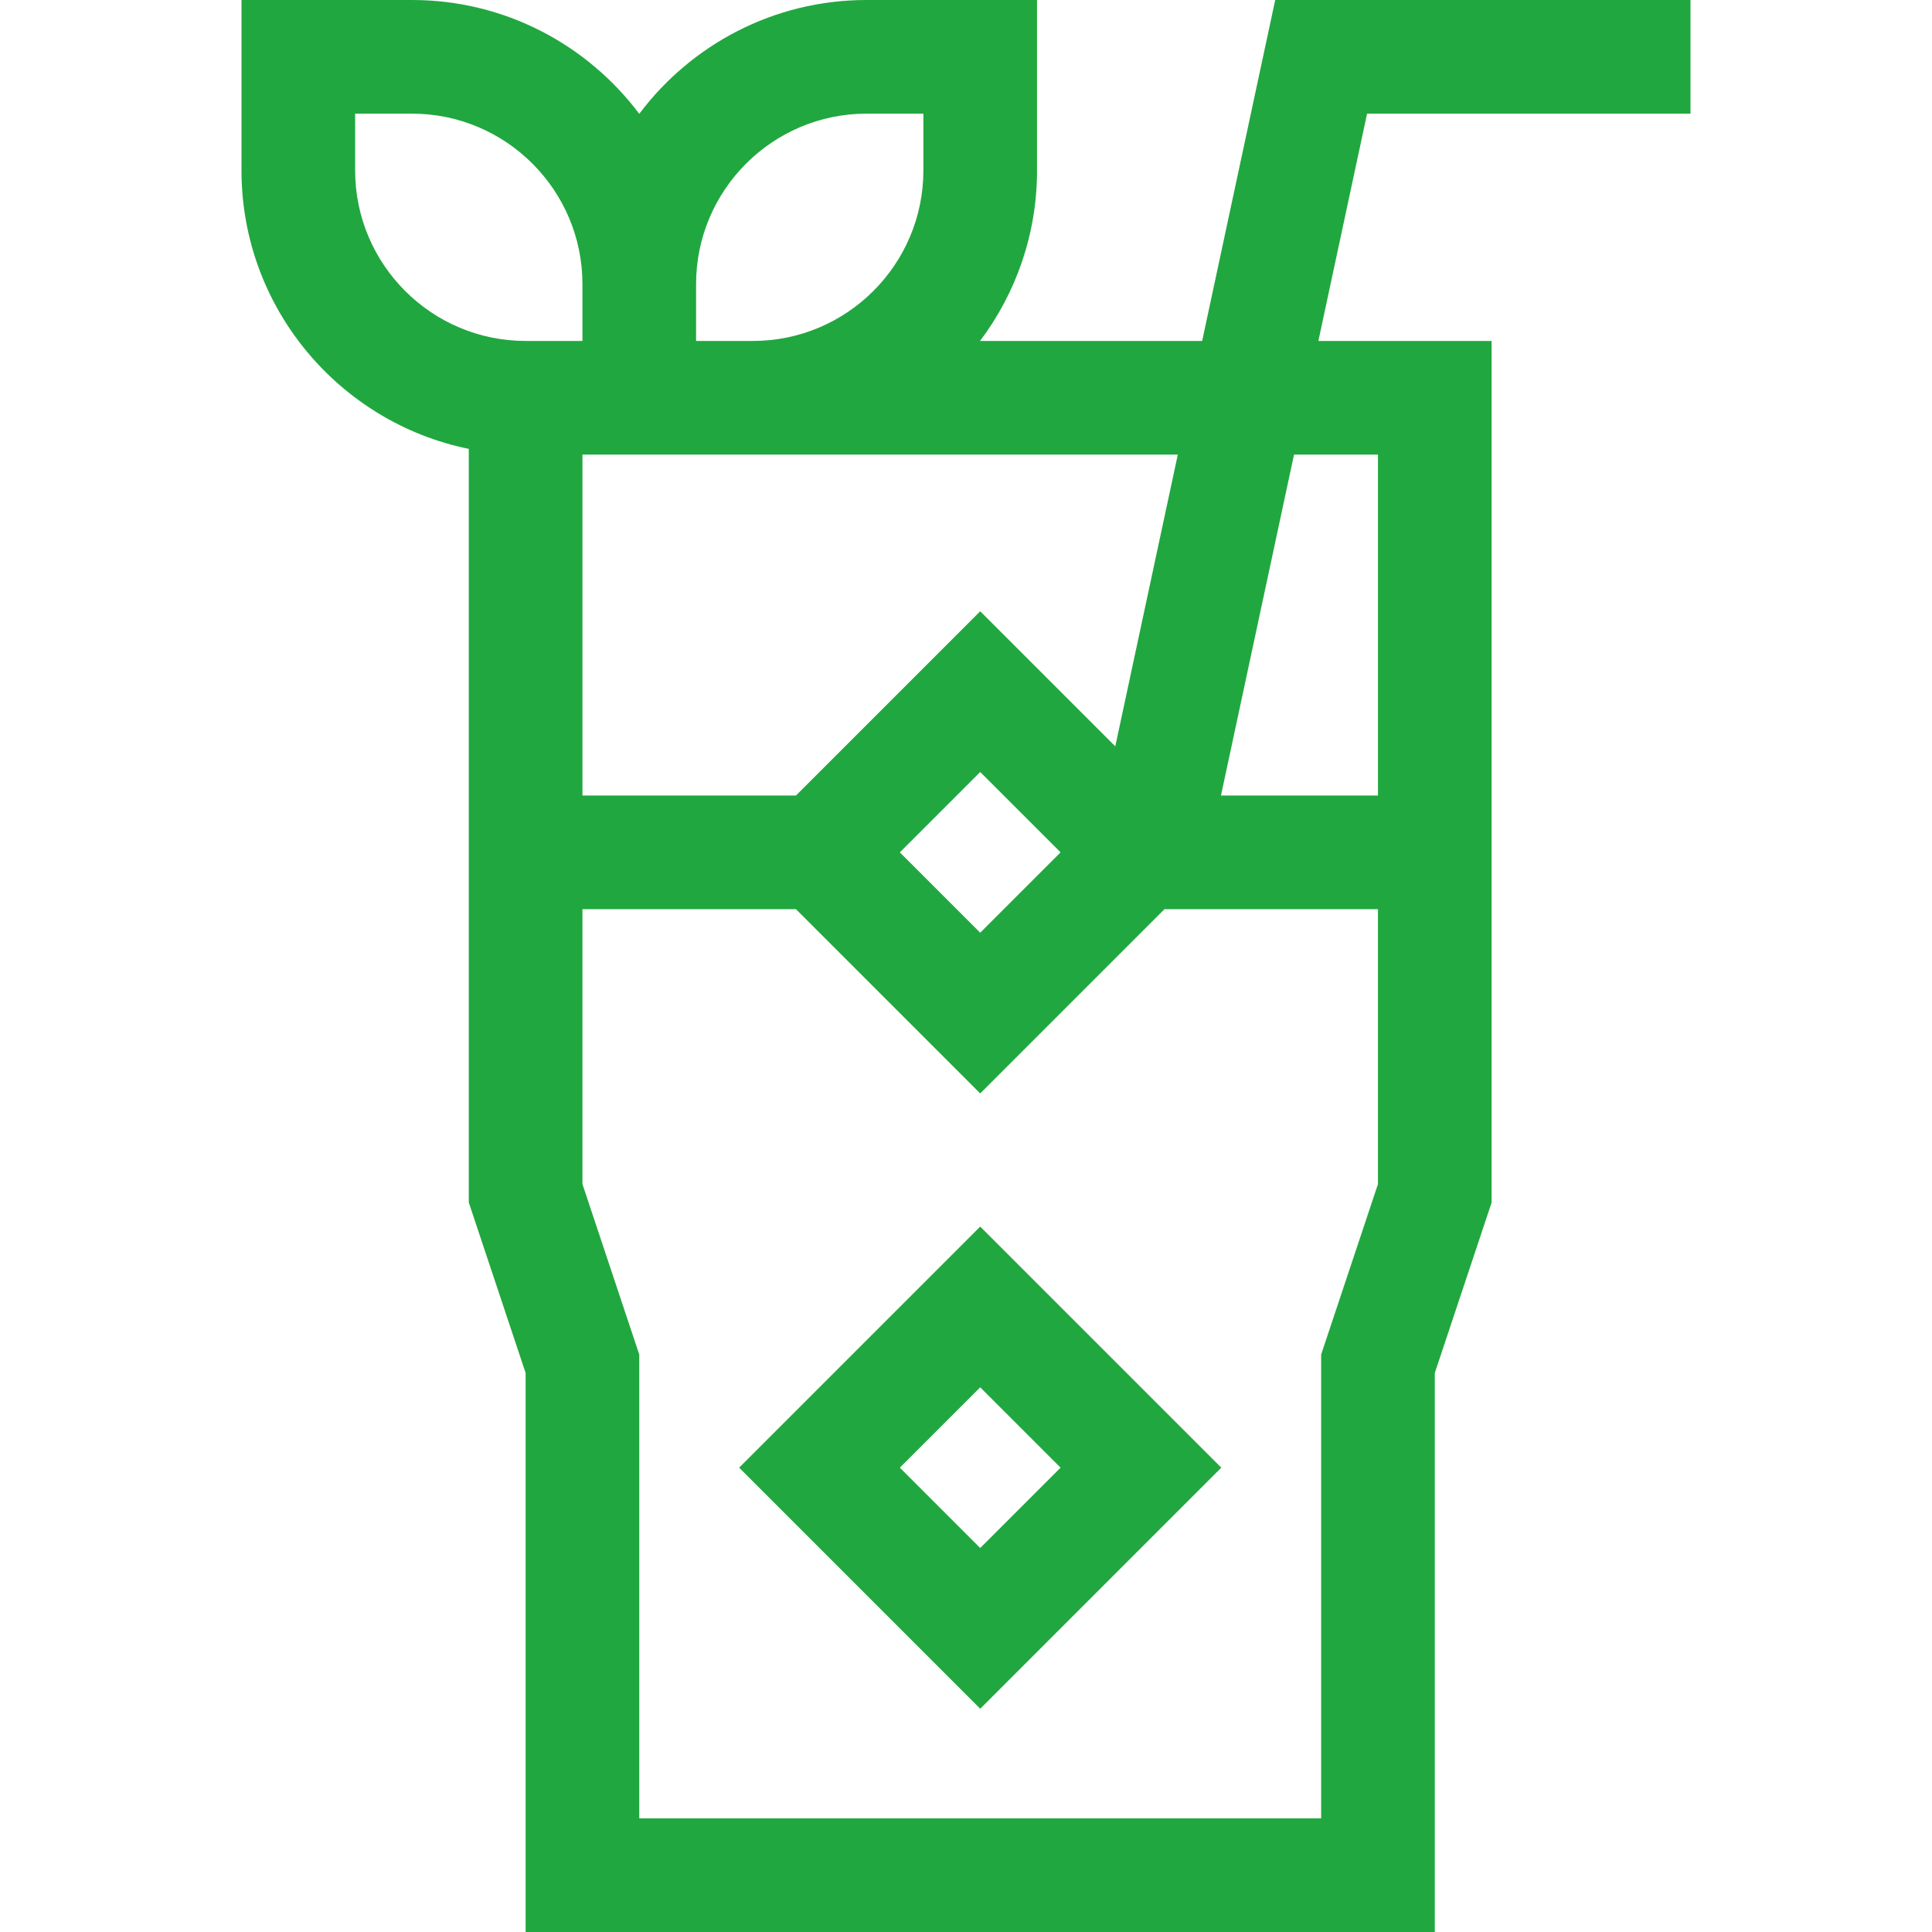
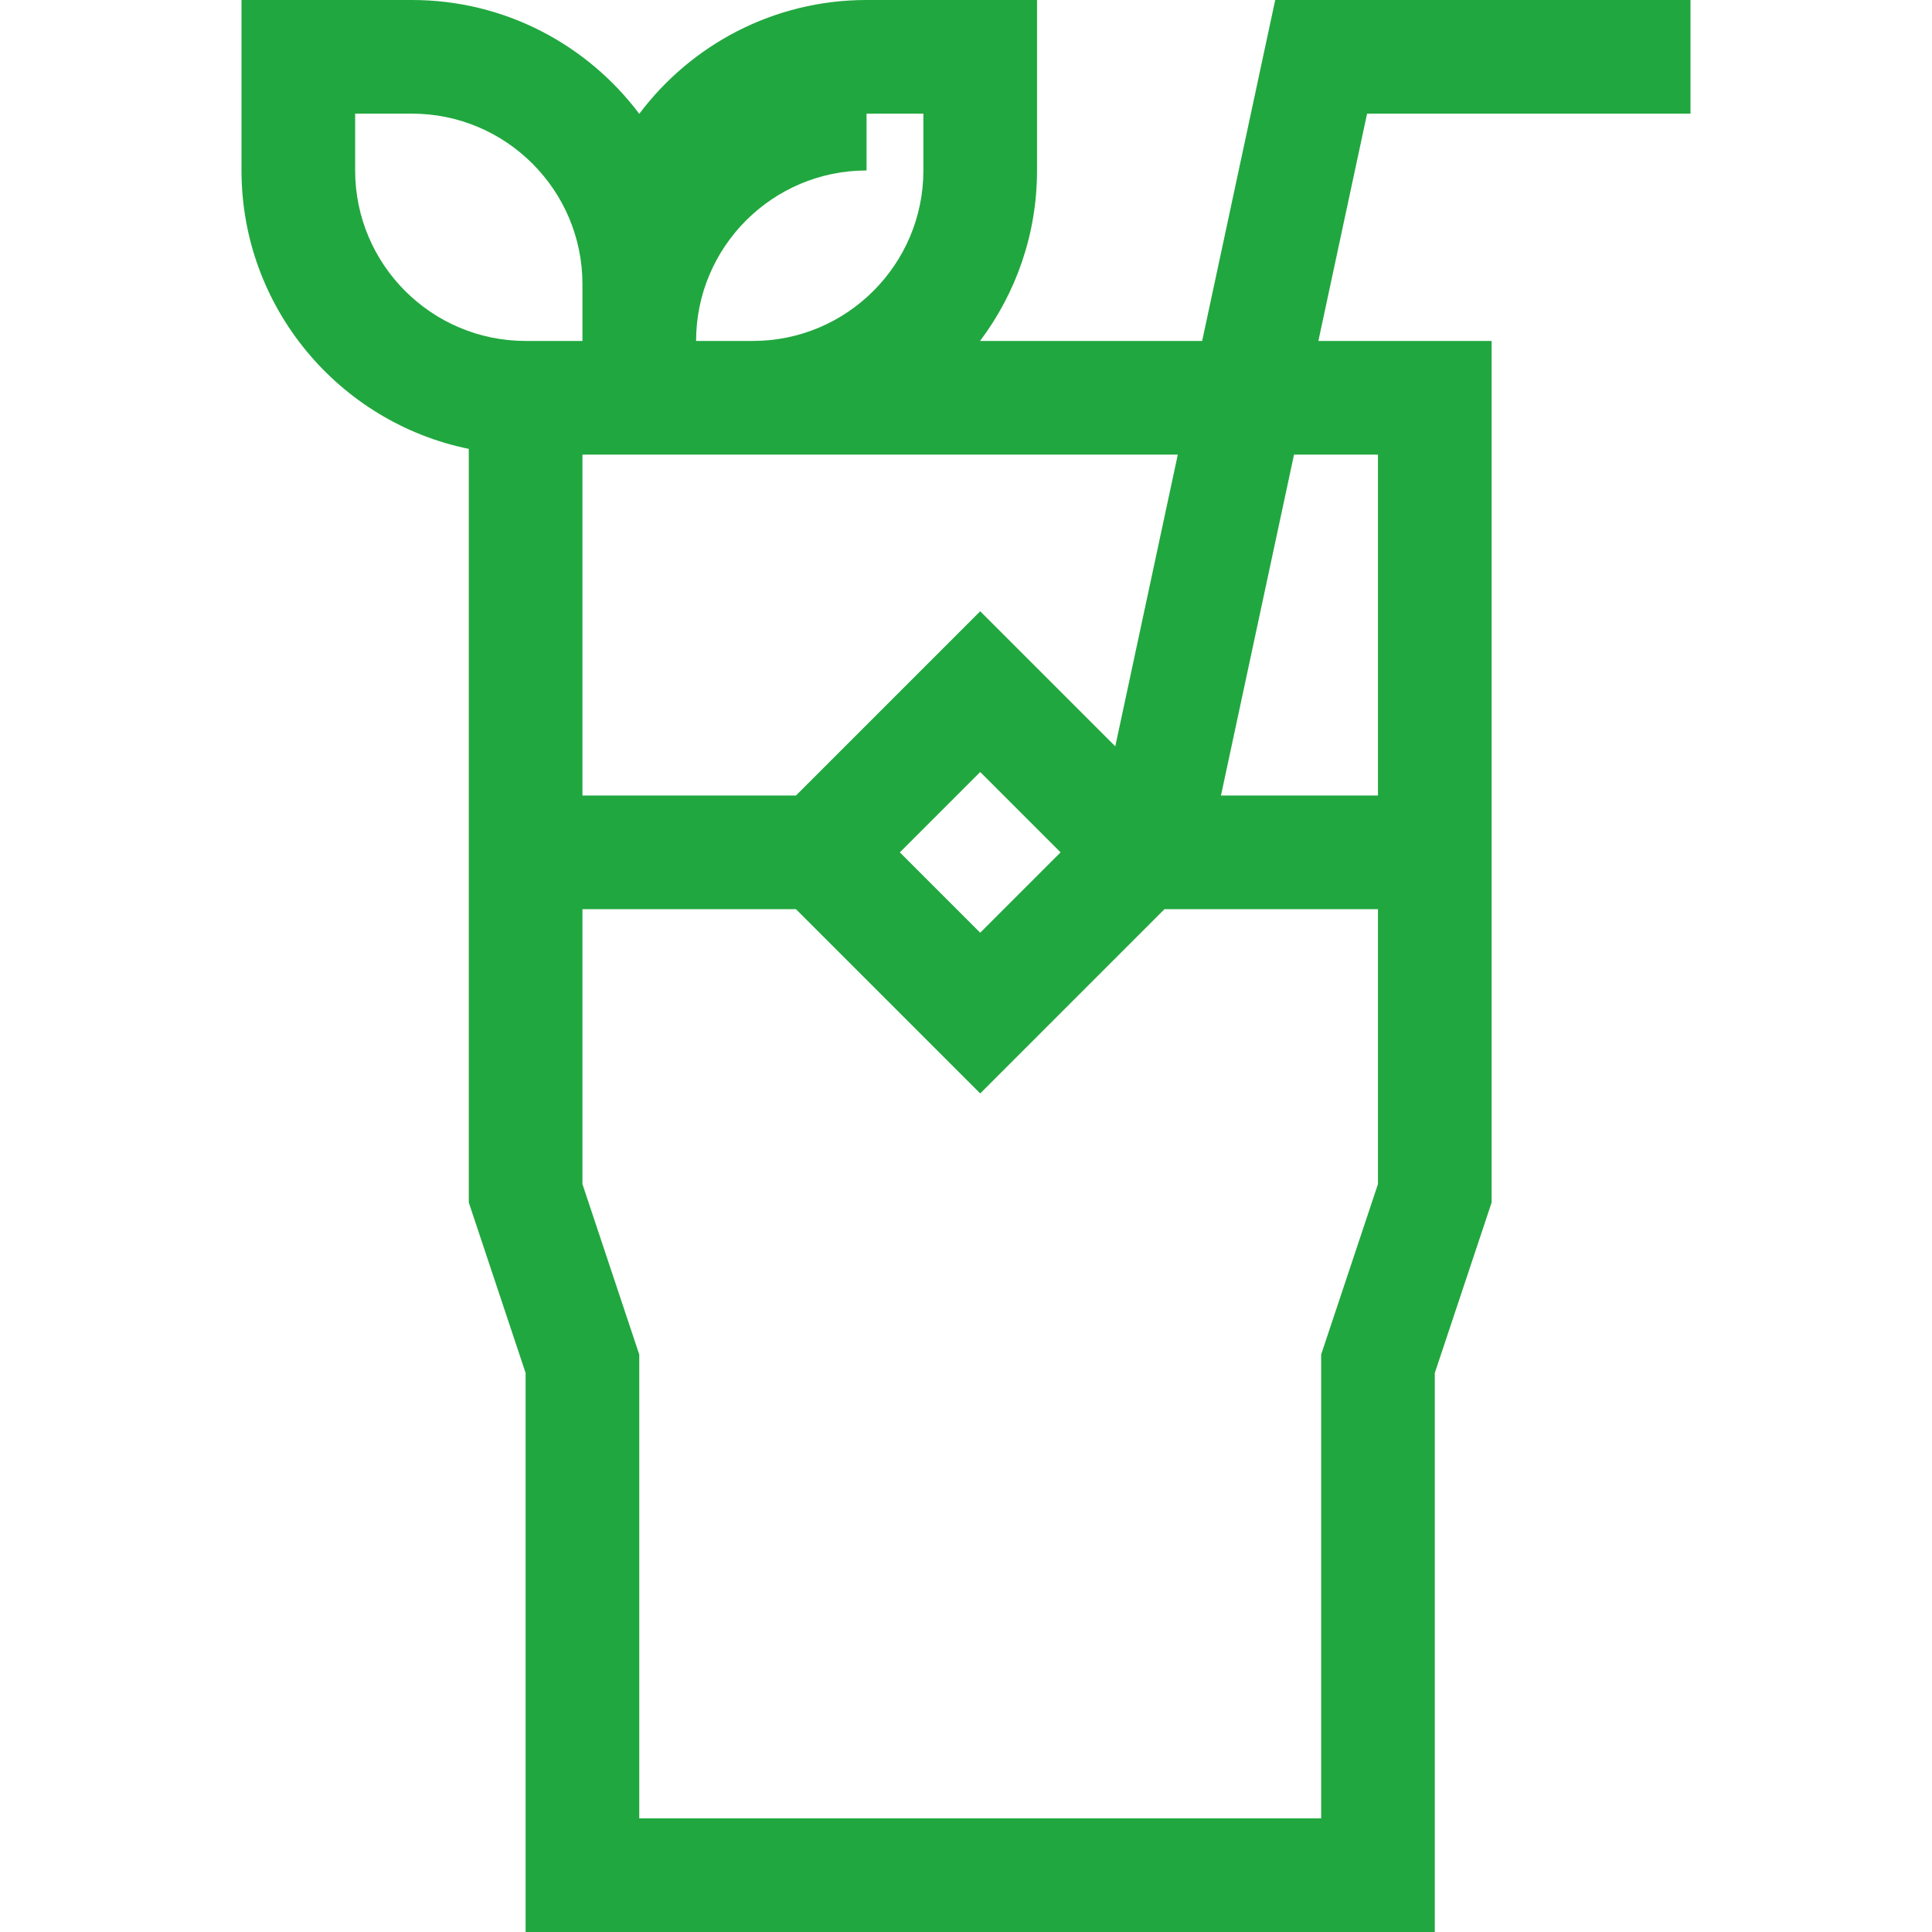
<svg xmlns="http://www.w3.org/2000/svg" version="1.1" width="512" height="512" x="0" y="0" viewBox="0 0 510 510" style="enable-background:new 0 0 512 512" xml:space="preserve" class="">
  <g>
    <g>
-       <path d="m195.11 387.427 63.64 63.639 63.64-63.639-63.64-63.64zm63.64 21.213-21.213-21.213 21.213-21.214 21.214 21.214z" fill="#21a73f" data-original="#000000" />
-       <path d="m446.25 30v-30h-109.626l-19.285 90h-58.63c9.439-12.544 15.041-28.129 15.041-45v-45h-45c-24.508 0-46.306 11.817-60 30.052-13.694-18.235-35.492-30.052-60-30.052h-45v45c0 36.22 25.809 66.522 60 73.49v198.944l15 45v147.566h240v-147.565l15-45c0-24.138 0-202.969 0-227.435h-45.73l12.856-60zm-187.5 131.36-48.64 48.64h-56.36v-90h157.16l-16.504 77.017zm21.214 63.64-21.214 21.214-21.213-21.214 21.213-21.214zm-51.214-195h15v15c0 24.813-20.187 45-45 45h-15v-15c0-24.813 20.186-45 45-45zm-135 15v-15h15c24.813 0 45 20.187 45 45v15h-15c-24.813 0-45-20.187-45-45zm270 267.565-15 45v122.435h-180v-122.435l-15-45v-72.565h56.36l48.64 48.64 48.64-48.64h56.36zm0-192.565v90h-41.445l19.286-90z" fill="#21a73f" data-original="#000000" />
+       <path d="m446.25 30v-30h-109.626l-19.285 90h-58.63c9.439-12.544 15.041-28.129 15.041-45v-45h-45c-24.508 0-46.306 11.817-60 30.052-13.694-18.235-35.492-30.052-60-30.052h-45v45c0 36.22 25.809 66.522 60 73.49v198.944l15 45v147.566h240v-147.565l15-45c0-24.138 0-202.969 0-227.435h-45.73l12.856-60zm-187.5 131.36-48.64 48.64h-56.36v-90h157.16l-16.504 77.017zm21.214 63.64-21.214 21.214-21.213-21.214 21.213-21.214zm-51.214-195h15v15c0 24.813-20.187 45-45 45h-15c0-24.813 20.186-45 45-45zm-135 15v-15h15c24.813 0 45 20.187 45 45v15h-15c-24.813 0-45-20.187-45-45zm270 267.565-15 45v122.435h-180v-122.435l-15-45v-72.565h56.36l48.64 48.64 48.64-48.64h56.36zm0-192.565v90h-41.445l19.286-90z" fill="#21a73f" data-original="#000000" />
    </g>
  </g>
</svg>